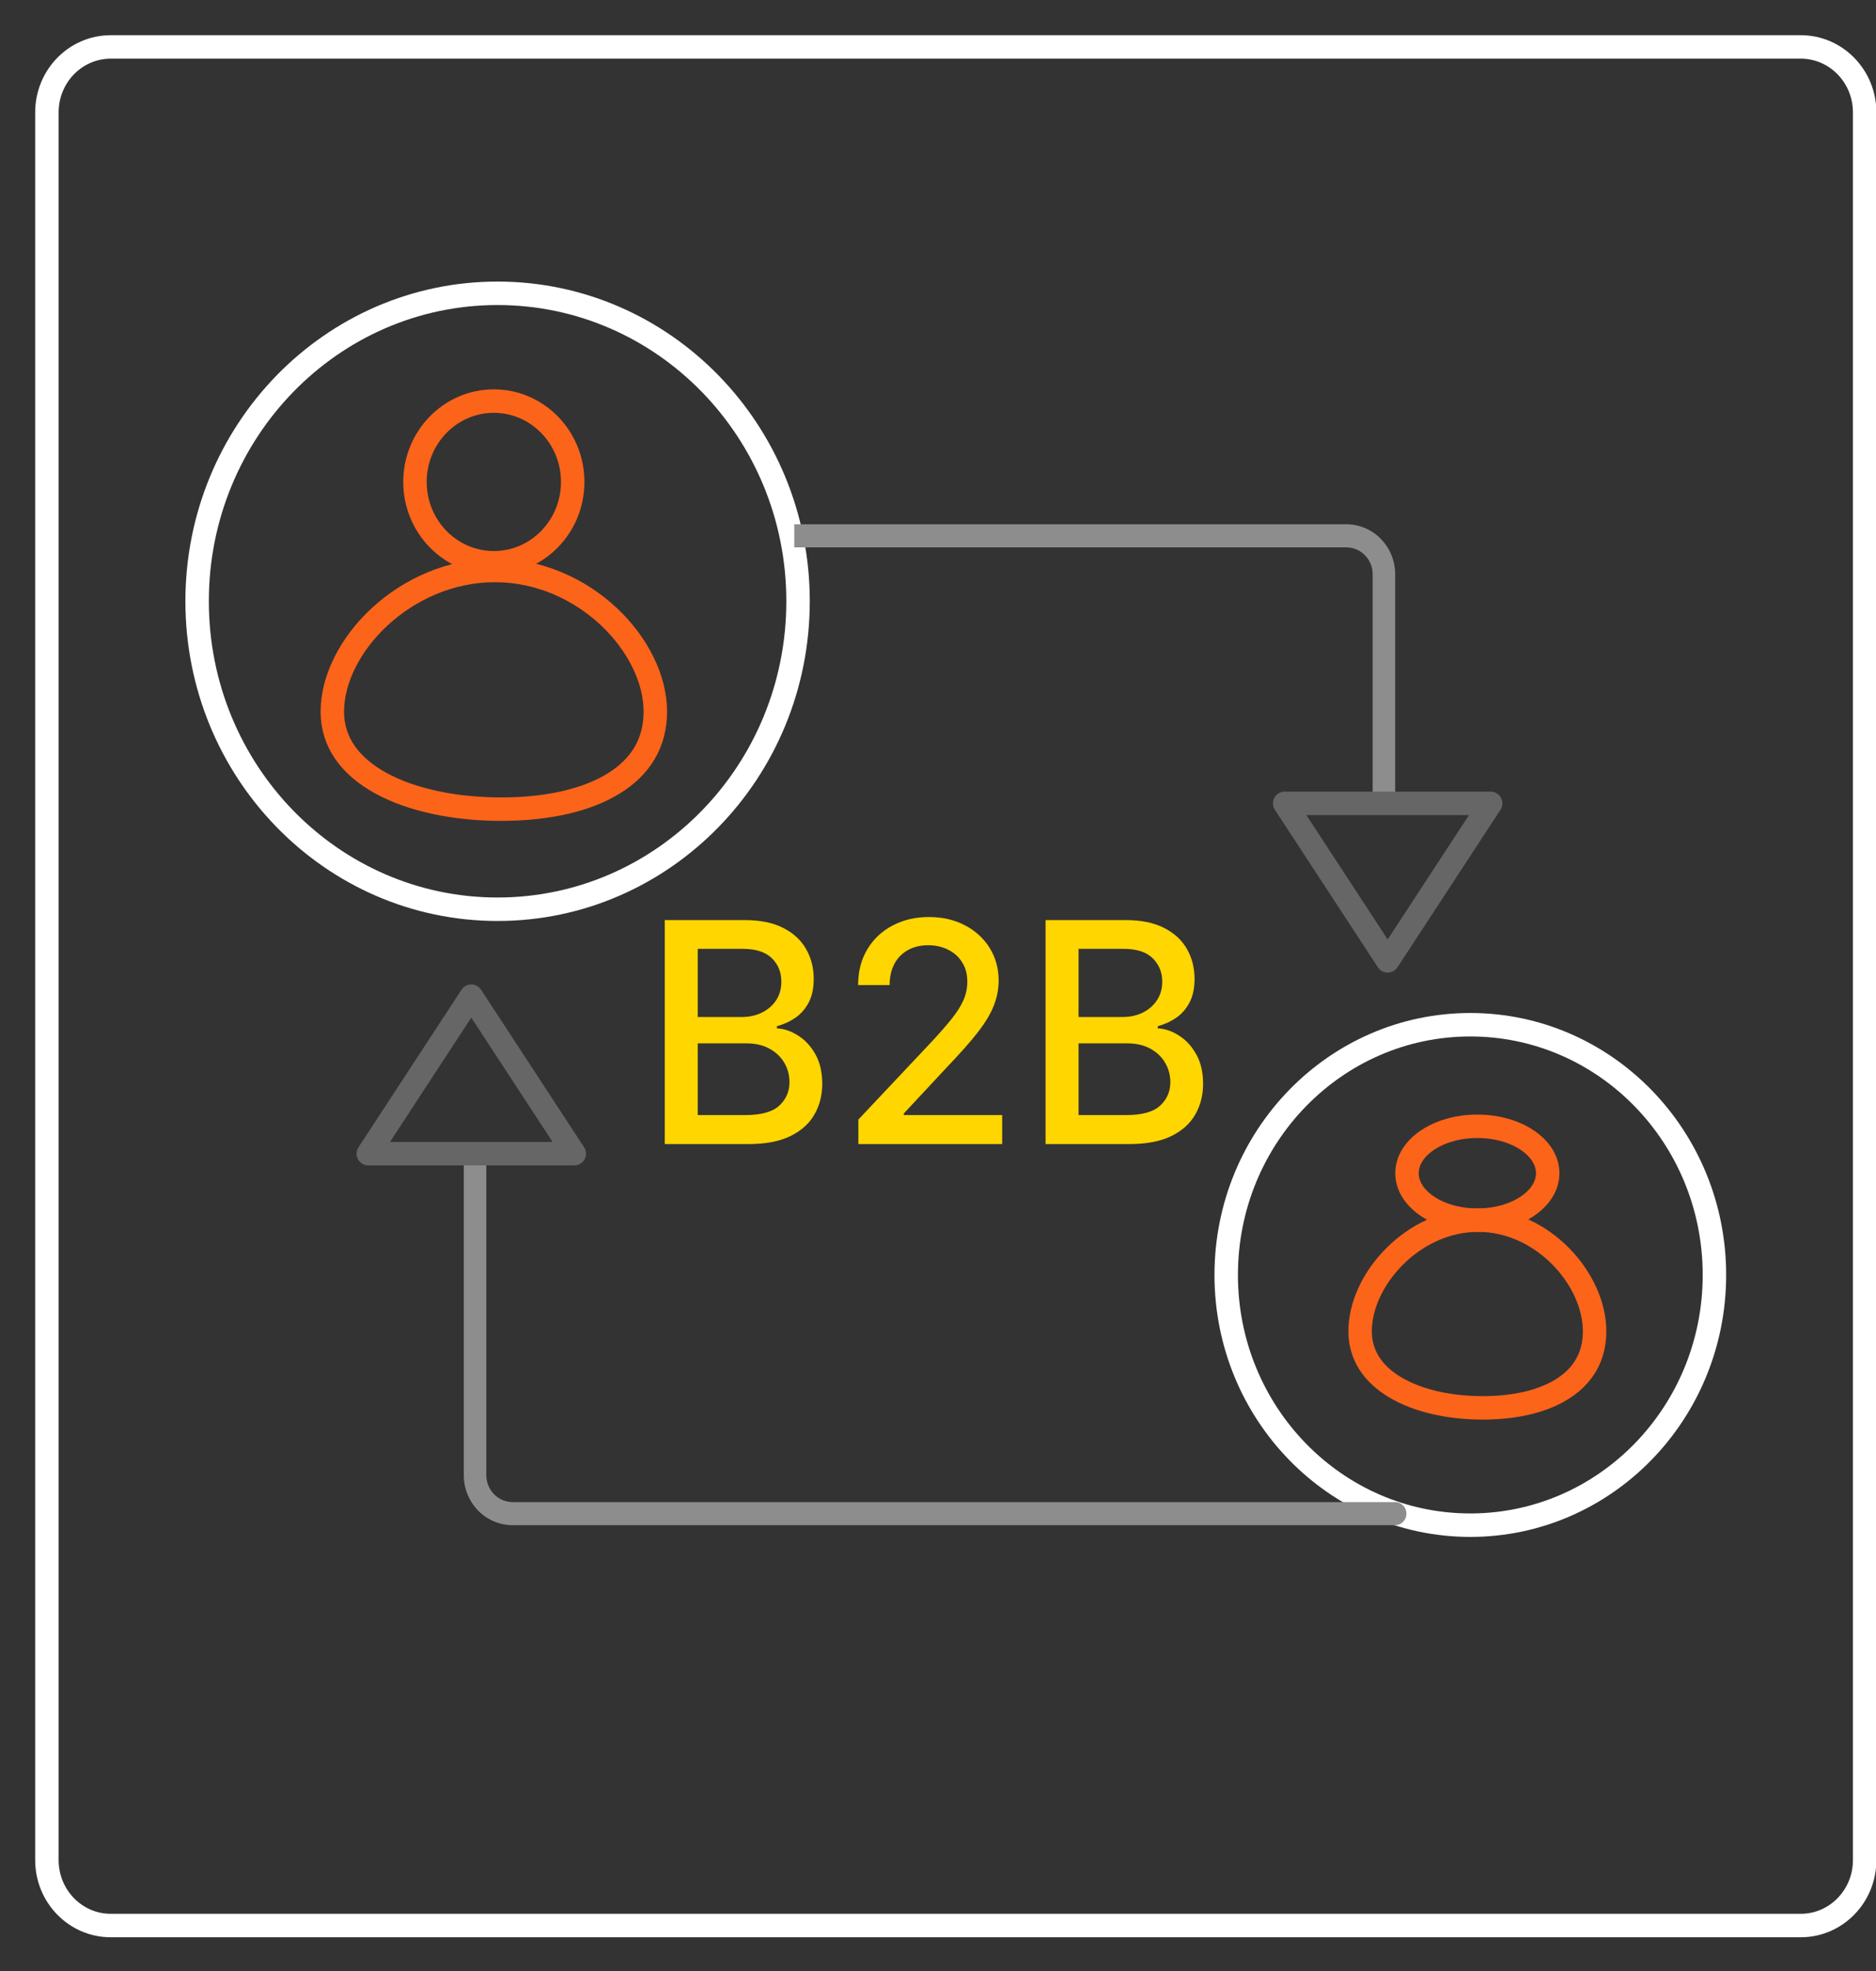
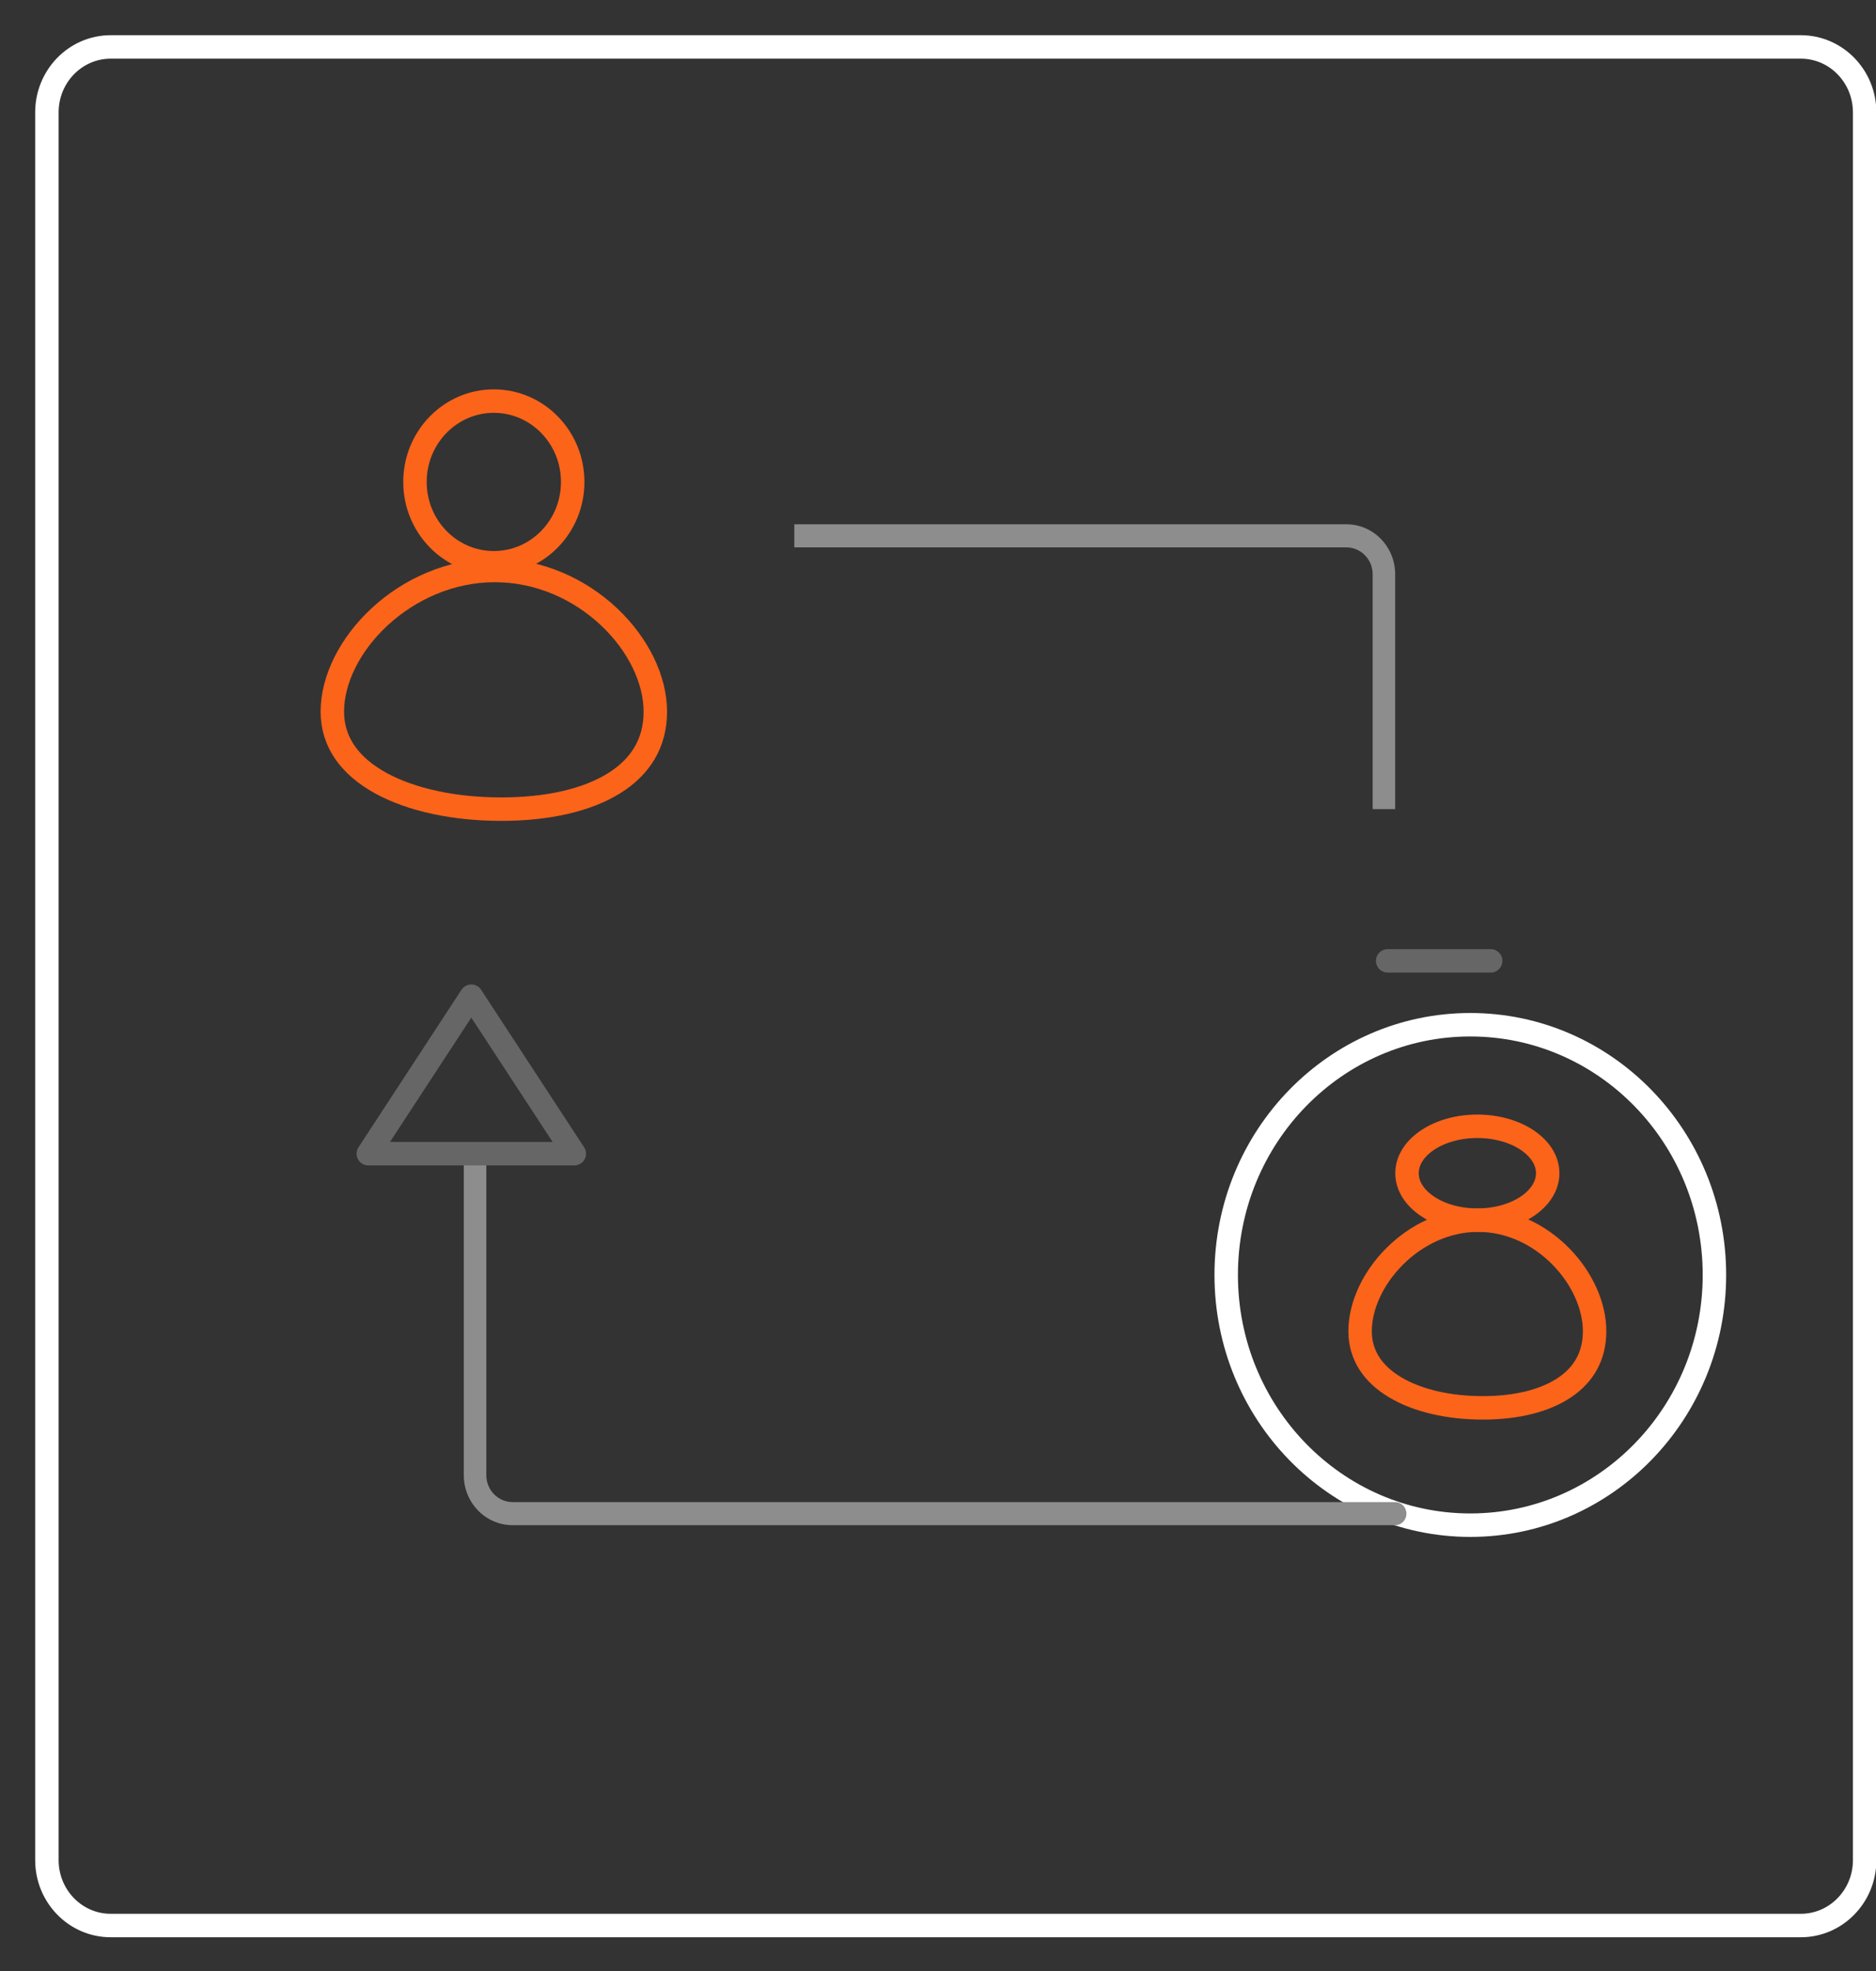
<svg xmlns="http://www.w3.org/2000/svg" width="40" height="42" viewBox="0 0 40 42" fill="none">
  <rect x="0" y="0" width="40" height="42" fill="#333333" stroke="none" />
  <path d="M31.35 32.5C34.224 32.5 36.555 30.113 36.555 27.168C36.555 24.223 34.224 21.836 31.35 21.836C28.475 21.836 26.145 24.223 26.145 27.168C26.145 30.113 28.475 32.5 31.35 32.5Z" stroke="white" stroke-width="0.5" />
-   <path d="M10.609 19.375C14.147 19.375 17.016 16.437 17.016 12.812C17.016 9.188 14.147 6.25 10.609 6.25C7.071 6.25 4.203 9.188 4.203 12.812C4.203 16.437 7.071 19.375 10.609 19.375Z" stroke="white" stroke-width="0.5" />
  <path d="M13.973 15.164C13.973 15.837 13.654 16.343 13.089 16.693C12.513 17.05 11.68 17.242 10.688 17.242C9.696 17.242 8.778 17.05 8.117 16.687C7.462 16.326 7.086 15.816 7.086 15.164C7.086 14.482 7.46 13.73 8.096 13.142C8.73 12.557 9.6 12.156 10.551 12.156C11.502 12.156 12.361 12.557 12.983 13.141C13.608 13.728 13.973 14.48 13.973 15.164Z" stroke="#FC641A" stroke-width="0.5" />
  <path d="M10.529 11.992C11.458 11.992 12.211 11.221 12.211 10.27C12.211 9.318 11.458 8.547 10.529 8.547C9.601 8.547 8.848 9.318 8.848 10.27C8.848 11.221 9.601 11.992 10.529 11.992Z" stroke="#FC641A" stroke-width="0.5" />
  <path d="M34 28.366C34 28.895 33.769 29.293 33.358 29.568C32.94 29.849 32.335 30 31.615 30C30.895 30 30.228 29.849 29.749 29.563C29.273 29.28 29 28.878 29 28.366C29 27.829 29.271 27.238 29.734 26.775C30.193 26.315 30.825 26 31.516 26C32.206 26 32.83 26.315 33.281 26.774C33.735 27.236 34 27.827 34 28.366Z" stroke="#FC641A" stroke-width="0.5" />
  <path d="M31.5 26C32.328 26 33 25.552 33 25C33 24.448 32.328 24 31.5 24C30.672 24 30 24.448 30 25C30 25.552 30.672 26 31.5 26Z" stroke="#FC641A" stroke-width="0.5" />
  <path d="M29.748 32.5C29.881 32.5 29.988 32.39 29.988 32.254C29.988 32.118 29.881 32.008 29.748 32.008V32.5ZM16.936 11.664H28.707V11.172H16.936V11.664ZM29.268 12.238V17.242H29.748V12.238H29.268ZM29.748 32.008H10.93V32.5H29.748V32.008ZM10.369 31.434V24.461H9.889V31.434H10.369ZM10.93 32.008C10.62 32.008 10.369 31.751 10.369 31.434H9.889C9.889 32.023 10.355 32.5 10.93 32.5V32.008ZM28.707 11.664C29.017 11.664 29.268 11.921 29.268 12.238H29.748C29.748 11.649 29.282 11.172 28.707 11.172V11.664Z" fill="#8D8D8D" />
  <path d="M38.397 1H2.361C1.609 1 1 1.624 1 2.395V39.637C1 40.407 1.609 41.031 2.361 41.031H38.397C39.148 41.031 39.758 40.407 39.758 39.637V2.395C39.758 1.624 39.148 1 38.397 1Z" stroke="white" stroke-width="0.5" />
-   <path d="M14.174 24.379V19.606H15.88C16.211 19.606 16.485 19.662 16.701 19.774C16.918 19.884 17.08 20.034 17.188 20.224C17.296 20.412 17.35 20.624 17.35 20.86C17.35 21.059 17.314 21.227 17.243 21.363C17.171 21.498 17.076 21.607 16.956 21.69C16.838 21.77 16.707 21.829 16.565 21.867V21.913C16.719 21.921 16.87 21.972 17.017 22.067C17.166 22.16 17.289 22.293 17.386 22.466C17.483 22.638 17.532 22.848 17.532 23.095C17.532 23.339 17.476 23.558 17.363 23.752C17.253 23.945 17.081 24.098 16.849 24.211C16.617 24.323 16.321 24.379 15.96 24.379H14.174ZM14.877 23.761H15.891C16.228 23.761 16.469 23.695 16.615 23.561C16.76 23.427 16.833 23.26 16.833 23.06C16.833 22.909 16.796 22.771 16.722 22.645C16.648 22.519 16.541 22.419 16.403 22.344C16.267 22.27 16.104 22.233 15.916 22.233H14.877V23.761ZM14.877 21.671H15.819C15.976 21.671 16.118 21.64 16.244 21.578C16.371 21.515 16.472 21.429 16.547 21.317C16.622 21.203 16.66 21.07 16.66 20.916C16.66 20.718 16.593 20.553 16.458 20.419C16.323 20.286 16.116 20.219 15.837 20.219H14.877V21.671ZM18.302 24.379V23.857L19.878 22.184C20.047 22.002 20.185 21.843 20.295 21.706C20.405 21.568 20.488 21.436 20.543 21.312C20.597 21.188 20.625 21.056 20.625 20.916C20.625 20.757 20.588 20.621 20.515 20.506C20.442 20.389 20.343 20.3 20.217 20.238C20.091 20.174 19.95 20.142 19.792 20.142C19.625 20.142 19.479 20.177 19.355 20.247C19.231 20.317 19.135 20.416 19.068 20.543C19.002 20.671 18.968 20.82 18.968 20.991H18.297C18.297 20.7 18.362 20.446 18.493 20.229C18.623 20.011 18.802 19.842 19.03 19.723C19.257 19.602 19.516 19.541 19.805 19.541C20.098 19.541 20.356 19.601 20.579 19.72C20.803 19.838 20.979 20 21.105 20.205C21.23 20.409 21.293 20.639 21.293 20.895C21.293 21.072 21.261 21.245 21.195 21.415C21.132 21.584 21.02 21.773 20.861 21.981C20.702 22.188 20.48 22.438 20.197 22.734L19.271 23.727V23.761H21.368V24.379H18.302ZM22.294 24.379V19.606H24C24.331 19.606 24.605 19.662 24.822 19.774C25.039 19.884 25.201 20.034 25.309 20.224C25.416 20.412 25.47 20.624 25.47 20.86C25.47 21.059 25.434 21.227 25.363 21.363C25.292 21.498 25.196 21.607 25.076 21.69C24.958 21.77 24.828 21.829 24.685 21.867V21.913C24.84 21.921 24.991 21.972 25.138 22.067C25.287 22.16 25.409 22.293 25.506 22.466C25.604 22.638 25.652 22.848 25.652 23.095C25.652 23.339 25.596 23.558 25.484 23.752C25.373 23.945 25.202 24.098 24.97 24.211C24.738 24.323 24.441 24.379 24.08 24.379H22.294ZM22.997 23.761H24.012C24.349 23.761 24.59 23.695 24.735 23.561C24.881 23.427 24.954 23.26 24.954 23.06C24.954 22.909 24.916 22.771 24.842 22.645C24.768 22.519 24.662 22.419 24.524 22.344C24.387 22.27 24.225 22.233 24.037 22.233H22.997V23.761ZM22.997 21.671H23.939C24.097 21.671 24.239 21.64 24.364 21.578C24.492 21.515 24.593 21.429 24.667 21.317C24.743 21.203 24.781 21.07 24.781 20.916C24.781 20.718 24.713 20.553 24.578 20.419C24.443 20.286 24.236 20.219 23.957 20.219H22.997V21.671Z" fill="#FFD600" />
-   <path d="M29.588 20.475L27.392 17.119H31.784L29.588 20.475Z" stroke="#666666" stroke-width="0.5" stroke-linejoin="round" />
+   <path d="M29.588 20.475H31.784L29.588 20.475Z" stroke="#666666" stroke-width="0.5" stroke-linejoin="round" />
  <path d="M10.049 21.228L12.245 24.584H7.853L10.049 21.228Z" stroke="#666666" stroke-width="0.5" stroke-linejoin="round" />
</svg>